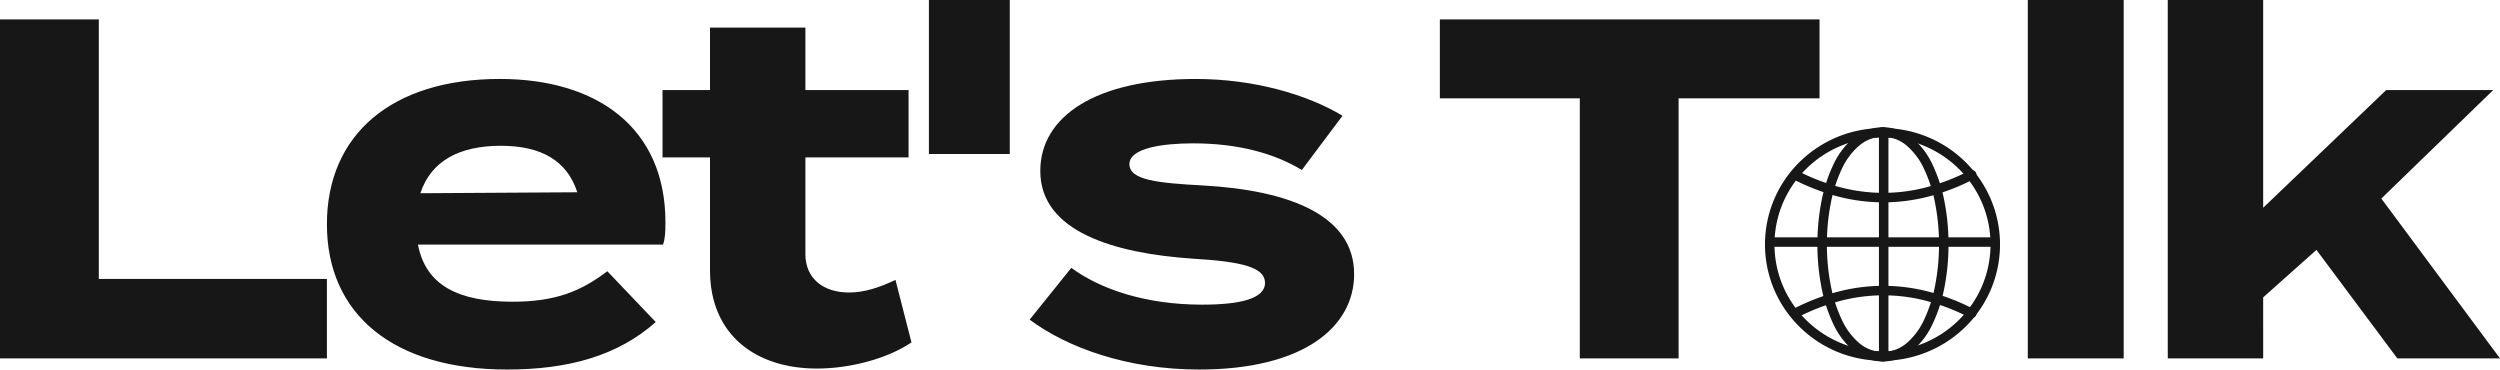
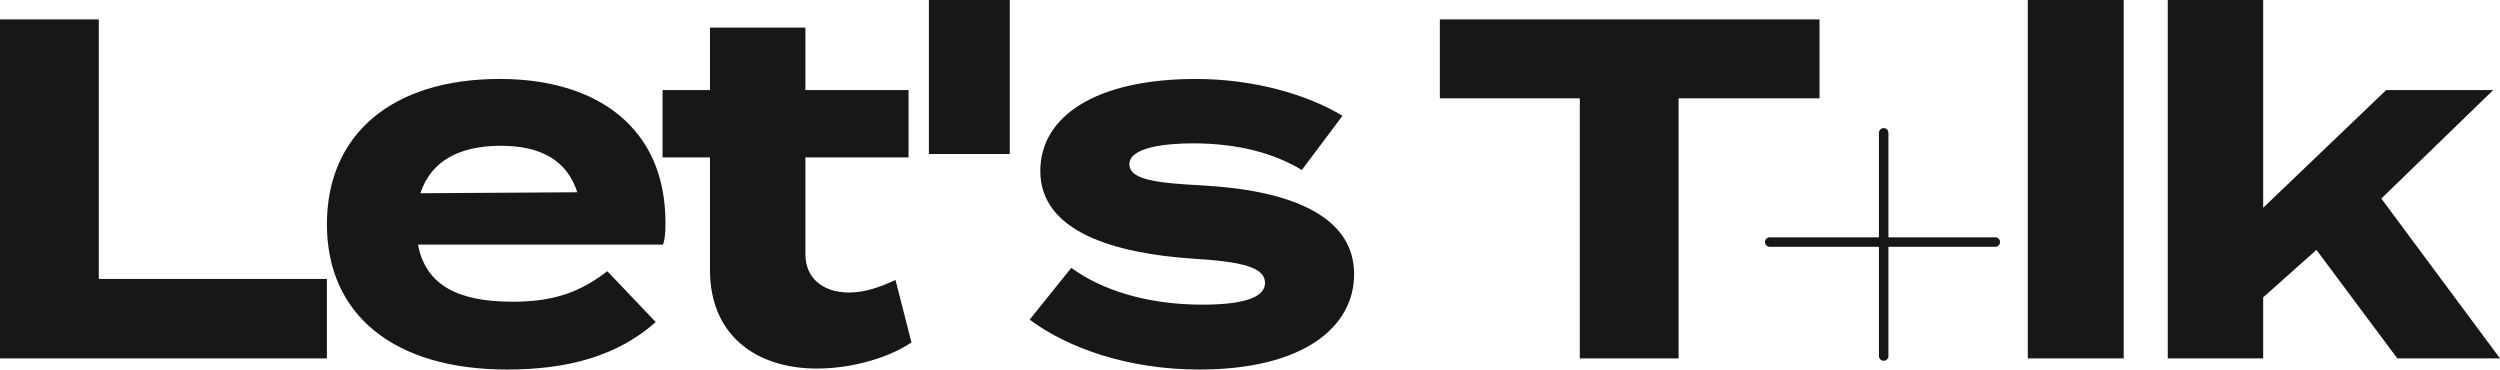
<svg xmlns="http://www.w3.org/2000/svg" width="1053.048" height="155.652" viewBox="0 0 1053.048 155.652">
  <g id="グループ_1098" data-name="グループ 1098" transform="translate(-63.554 -45.084)">
    <path id="パス_2906" data-name="パス 2906" d="M-475.83-33.456V-142.8h-41.616V0h137.7V-33.456ZM-341.394-47.94H-238.17c.816-2.244,1.02-4.9,1.02-9.384,0-39.984-28.968-60.384-69.768-60.384-45.288,0-72.828,23.256-72.828,61.2s27.948,61.2,75.888,61.2c25.7,0,46.512-5.712,62.628-19.992l-20.4-21.42c-11.22,8.568-22.032,12.852-39.984,12.852C-324.462-23.868-338.13-30.8-341.394-47.94Zm34.884-41.616c17.136,0,27.948,6.324,32.232,19.584l-66.1.408C-335.886-83.232-323.85-89.556-306.51-89.556Zm166.26,56.508c-6.528,3.06-12.852,5.3-19.584,5.3-10.812,0-18.36-5.916-18.36-16.116v-40.8h43.452v-28.356h-43.452v-26.316h-40.188v26.316h-19.992V-84.66h19.992v47.532c0,27.336,19.38,41.412,45.084,41.412,13.668,0,29.58-4.08,39.78-11.016Zm14.076-117.912v64.872h34.068V-150.96ZM-10.506-72.828c-19.176-1.02-31.212-2.244-31.212-8.976,0-6.936,14.484-8.772,26.928-8.772,18.972,0,34.272,4.284,45.7,11.22L48.042-102.2c-14.892-8.976-37.332-15.5-61.812-15.5-42.024,0-65.484,15.708-65.484,38.76,0,25.7,31.416,34.68,64.056,36.924,21.012,1.224,30.6,3.672,30.6,10.2,0,6.732-10.608,9.18-26.52,9.18-23.868,0-42.84-6.528-55.08-15.5L-83.742-16.32C-67.83-4.488-42.534,4.692-12.342,4.692c44.064,0,65.28-17.952,65.28-40.188C52.938-60.384,25.4-70.788-10.506-72.828ZM248.982-142.8H89.046v33.252H148V0h41.616V-109.548h59.364ZM377.094,0V-150.96H336.7V0Zm115.26,0H535.6l-49.98-67.32,47.124-45.7H487.662L435.846-63.444V-150.96H395.658V0h40.188V-25.7L458.286-45.7Z" transform="translate(581 196.044)" fill="#171717" />
    <g id="グループ_1097" data-name="グループ 1097" transform="translate(809.315 100.617)">
      <path id="線_72" data-name="線 72" d="M95,2H0A2,2,0,0,1-2,0,2,2,0,0,1,0-2H95a2,2,0,0,1,2,2A2,2,0,0,1,95,2Z" transform="translate(-0.315 46.427)" fill="#171717" />
-       <path id="パス_1034" data-name="パス 1034" d="M89.753,107.152a1.991,1.991,0,0,1-.915-.223,87.566,87.566,0,0,0-18.183-7.036,71.331,71.331,0,0,0-36.2,0,87.565,87.565,0,0,0-18.183,7.036,2,2,0,1,1-1.833-3.555A91.565,91.565,0,0,1,33.453,96.02a75.33,75.33,0,0,1,38.2,0,91.566,91.566,0,0,1,19.018,7.354,2,2,0,0,1-.918,3.778Z" transform="translate(-5.006 -28.691)" fill="#171717" />
-       <path id="パス_1035" data-name="パス 1035" d="M52.553,38.151a76.577,76.577,0,0,1-19.1-2.462,91.565,91.565,0,0,1-19.018-7.354,2,2,0,1,1,1.833-3.555,87.565,87.565,0,0,0,18.183,7.036,72.575,72.575,0,0,0,18.1,2.335,72.575,72.575,0,0,0,18.1-2.335A87.565,87.565,0,0,0,88.837,24.78a2,2,0,1,1,1.833,3.555,91.566,91.566,0,0,1-19.018,7.354A76.577,76.577,0,0,1,52.553,38.151Z" transform="translate(-5.006 -8.446)" fill="#171717" />
-       <path id="パス_1036" data-name="パス 1036" d="M67.508,97.684a2,2,0,0,1,0-4,15.7,15.7,0,0,0,10.028-3.628,28.7,28.7,0,0,0,7.51-10.038,59.952,59.952,0,0,0,4.671-14.673,89.7,89.7,0,0,0,1.575-17,89.7,89.7,0,0,0-1.575-17,59.952,59.952,0,0,0-4.671-14.673,28.7,28.7,0,0,0-7.51-10.038A15.7,15.7,0,0,0,67.508,3a2,2,0,0,1,0-4A19.6,19.6,0,0,1,80.041,3.509a32.616,32.616,0,0,1,8.605,11.414,63.927,63.927,0,0,1,5,15.655,93.7,93.7,0,0,1,1.648,17.764,93.7,93.7,0,0,1-1.648,17.764,63.927,63.927,0,0,1-5,15.655,32.616,32.616,0,0,1-8.605,11.414A19.6,19.6,0,0,1,67.508,97.684Z" transform="translate(-20.308 -0.947)" fill="#171717" />
-       <path id="パス_1037" data-name="パス 1037" d="M57.293,97.684A19.6,19.6,0,0,1,44.76,93.174a32.616,32.616,0,0,1-8.605-11.414,63.926,63.926,0,0,1-5-15.655,93.7,93.7,0,0,1-1.648-17.764,93.7,93.7,0,0,1,1.648-17.764,63.926,63.926,0,0,1,5-15.655A32.616,32.616,0,0,1,44.76,3.509,19.6,19.6,0,0,1,57.293-1a2,2,0,0,1,0,4A15.7,15.7,0,0,0,47.265,6.628a28.7,28.7,0,0,0-7.51,10.038,59.954,59.954,0,0,0-4.671,14.673,89.7,89.7,0,0,0-1.575,17,89.7,89.7,0,0,0,1.575,17,59.954,59.954,0,0,0,4.671,14.673,28.7,28.7,0,0,0,7.51,10.038,15.7,15.7,0,0,0,10.028,3.628,2,2,0,0,1,0,4Z" transform="translate(-9.746 -0.947)" fill="#171717" />
      <path id="線_73" data-name="線 73" d="M0,96a2,2,0,0,1-2-2V0A2,2,0,0,1,0-2,2,2,0,0,1,2,0V94A2,2,0,0,1,0,96Z" transform="translate(47.685 0.427)" fill="#171717" />
-       <path id="楕円形_9" data-name="楕円形 9" d="M47.5-2A49.605,49.605,0,0,1,82.494,12.344,48.81,48.81,0,0,1,93.106,27.919a48.7,48.7,0,0,1,0,38.161A48.81,48.81,0,0,1,82.494,81.656a49.945,49.945,0,0,1-54.256,10.5,49.364,49.364,0,0,1-15.733-10.5A48.81,48.81,0,0,1,1.894,66.081a48.7,48.7,0,0,1,0-38.161A48.81,48.81,0,0,1,12.506,12.344,49.605,49.605,0,0,1,47.5-2Zm0,94A45.605,45.605,0,0,0,79.681,78.812a44.828,44.828,0,0,0,9.747-14.3,44.7,44.7,0,0,0,0-35.017,44.828,44.828,0,0,0-9.747-14.3,45.789,45.789,0,0,0-64.362,0,44.828,44.828,0,0,0-9.747,14.3,44.7,44.7,0,0,0,0,35.017,44.828,44.828,0,0,0,9.747,14.3A45.605,45.605,0,0,0,47.5,92Z" transform="translate(-0.315 0.427)" fill="#171717" />
    </g>
  </g>
</svg>